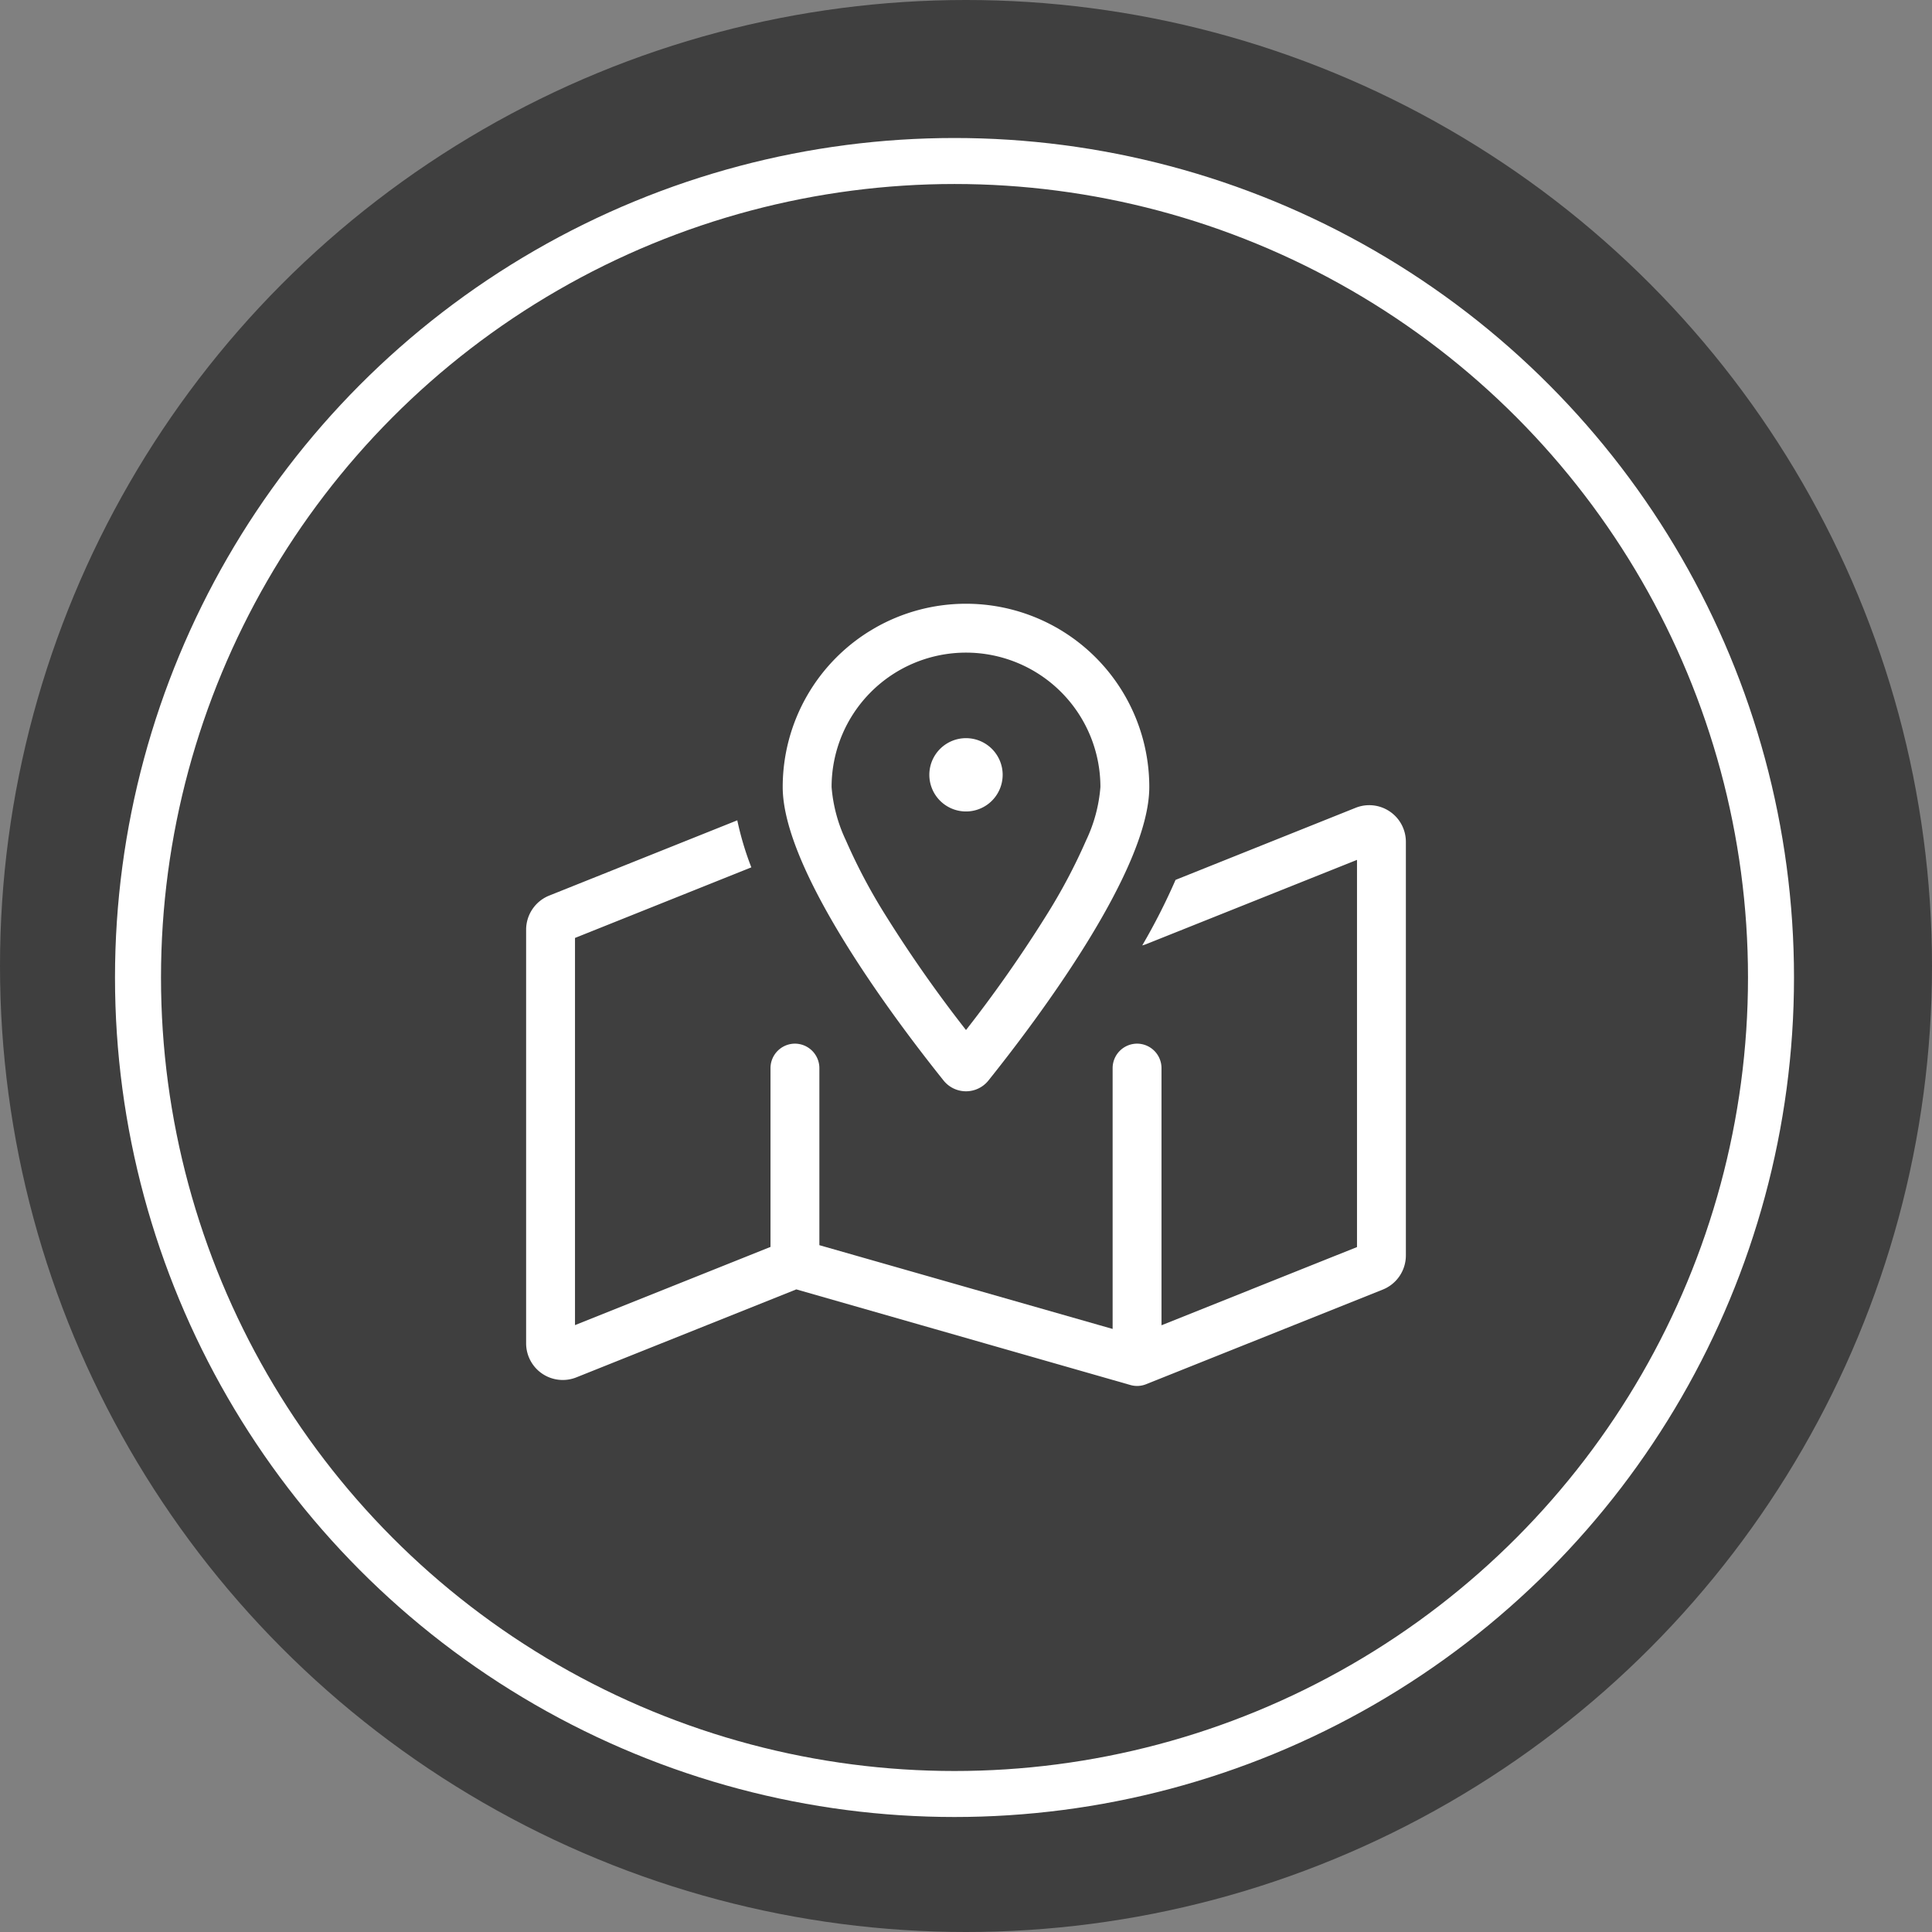
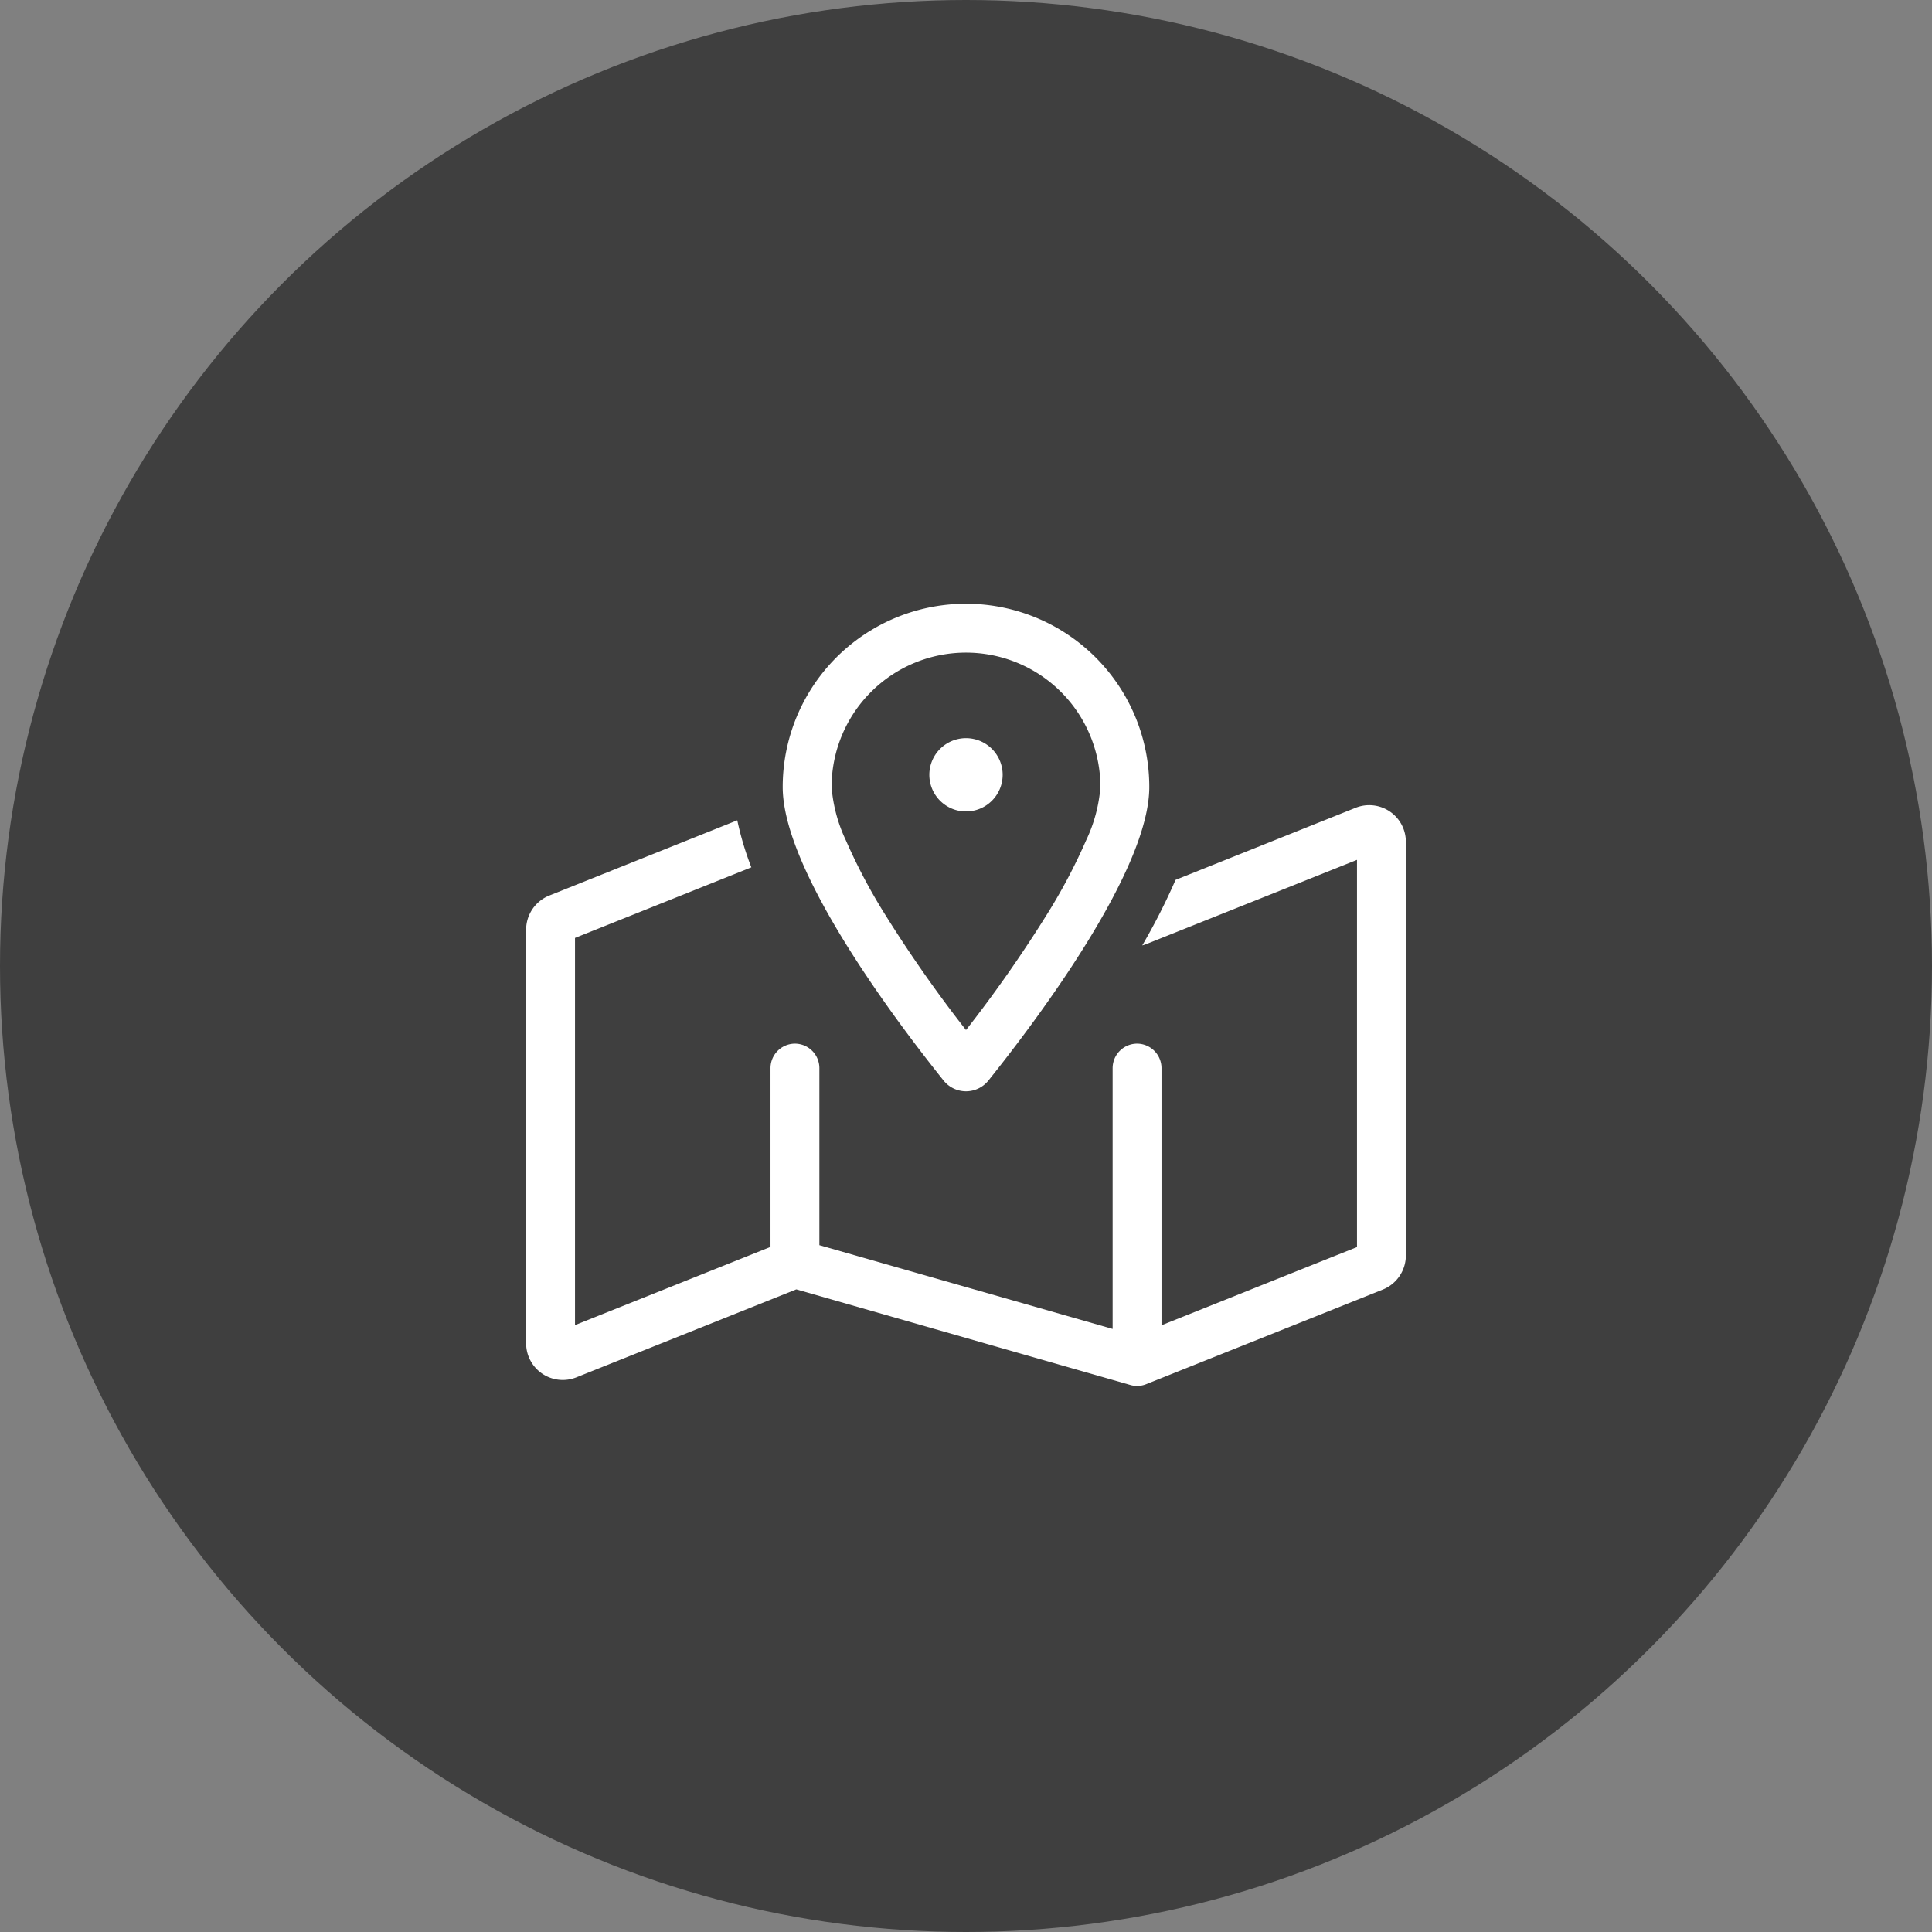
<svg xmlns="http://www.w3.org/2000/svg" width="84" height="84" viewBox="0 0 84 84">
  <rect x="0" y="0" width="84" height="84" fill="#808080" stroke="none" />
  <g id="Gruppe_28" data-name="Gruppe 28" transform="translate(-0.17)">
    <circle id="Ellipse_1" data-name="Ellipse 1" cx="42" cy="42" r="42" transform="translate(0.17)" fill="#3f3f3f" />
    <path id="Pfad_58" data-name="Pfad 58" d="M5.22-19.457a6.584,6.584,0,0,0,.624-2.324A5.844,5.844,0,0,0,0-27.625a5.844,5.844,0,0,0-5.844,5.844,6.618,6.618,0,0,0,.624,2.324,24.855,24.855,0,0,0,1.753,3.3A57.331,57.331,0,0,0,0-11.216a57.332,57.332,0,0,0,3.466-4.941A24.855,24.855,0,0,0,5.22-19.457ZM.983-9.031a1.249,1.249,0,0,1-1.966,0c-2.132-2.663-6.986-9.124-6.986-12.75A7.967,7.967,0,0,1,0-29.75a7.967,7.967,0,0,1,7.969,7.969C7.969-18.155,3.114-11.694.983-9.031Zm6.846-5.917a1.6,1.6,0,0,1-.166.053,27.4,27.4,0,0,0,1.448-2.849l7.829-3.134A1.593,1.593,0,0,1,19.125-19.4V-1.414a1.6,1.6,0,0,1-1,1.481L7.829,4.184a1.051,1.051,0,0,1-.684.033L-7.378.06-16.94,3.885A1.593,1.593,0,0,1-19.125,2.4V-15.579a1.6,1.6,0,0,1,1-1.481l8.181-3.274a13.141,13.141,0,0,0,.611,2.045L-17-15.22V1.614l8.5-3.4V-9.562a1.066,1.066,0,0,1,1.063-1.062A1.066,1.066,0,0,1-6.375-9.562v7.7L6.375,1.78V-9.562a1.066,1.066,0,0,1,1.063-1.062A1.066,1.066,0,0,1,8.5-9.562V1.62L17-1.78V-18.614L7.829-14.948ZM0-23.906a1.594,1.594,0,0,1,1.594,1.594A1.594,1.594,0,0,1,0-20.719a1.594,1.594,0,0,1-1.594-1.594A1.594,1.594,0,0,1,0-23.906Z" transform="translate(42.17 56)" fill="#fff" />
    <g id="Ellipse_2" data-name="Ellipse 2" transform="translate(5.17 6)" fill="none" stroke="#fff" stroke-width="2">
      <circle cx="36.5" cy="36.5" r="36.5" stroke="none" />
-       <circle cx="36.5" cy="36.5" r="35.5" fill="none" />
    </g>
  </g>
</svg>